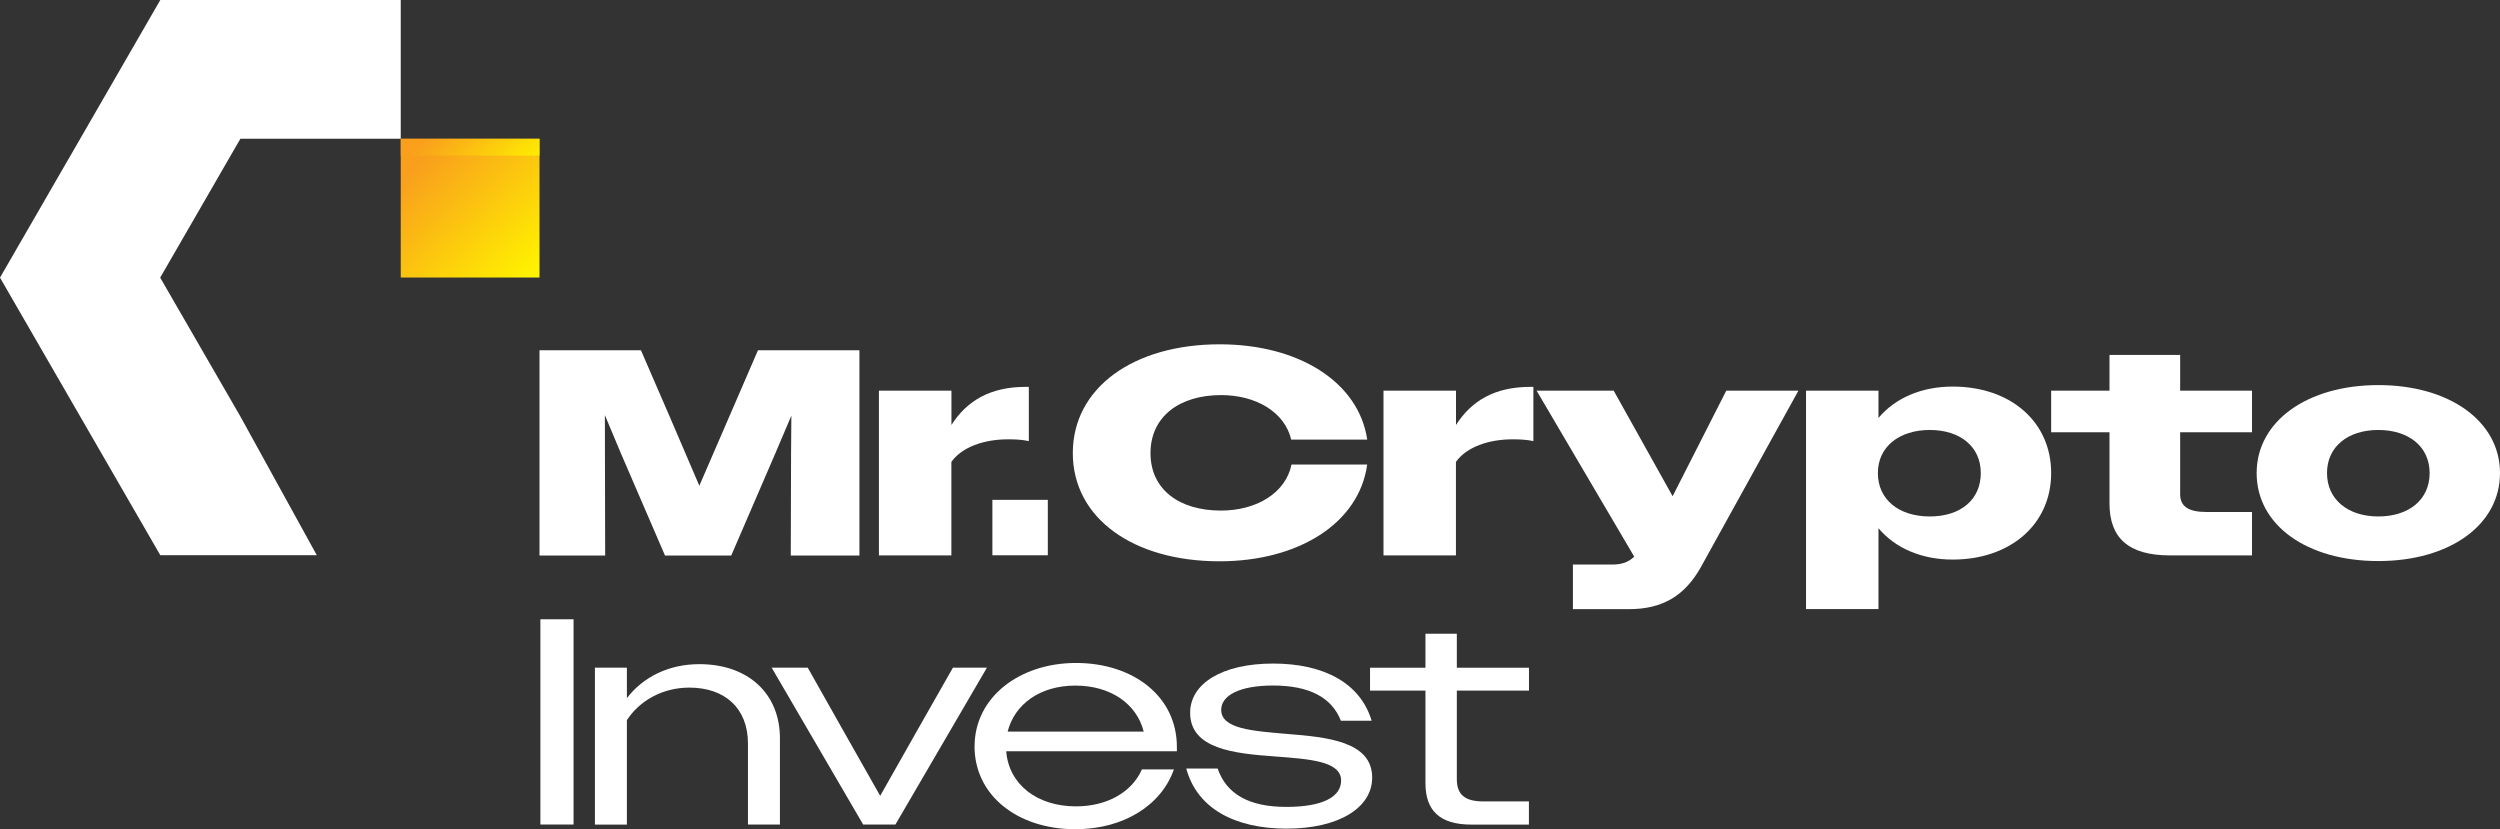
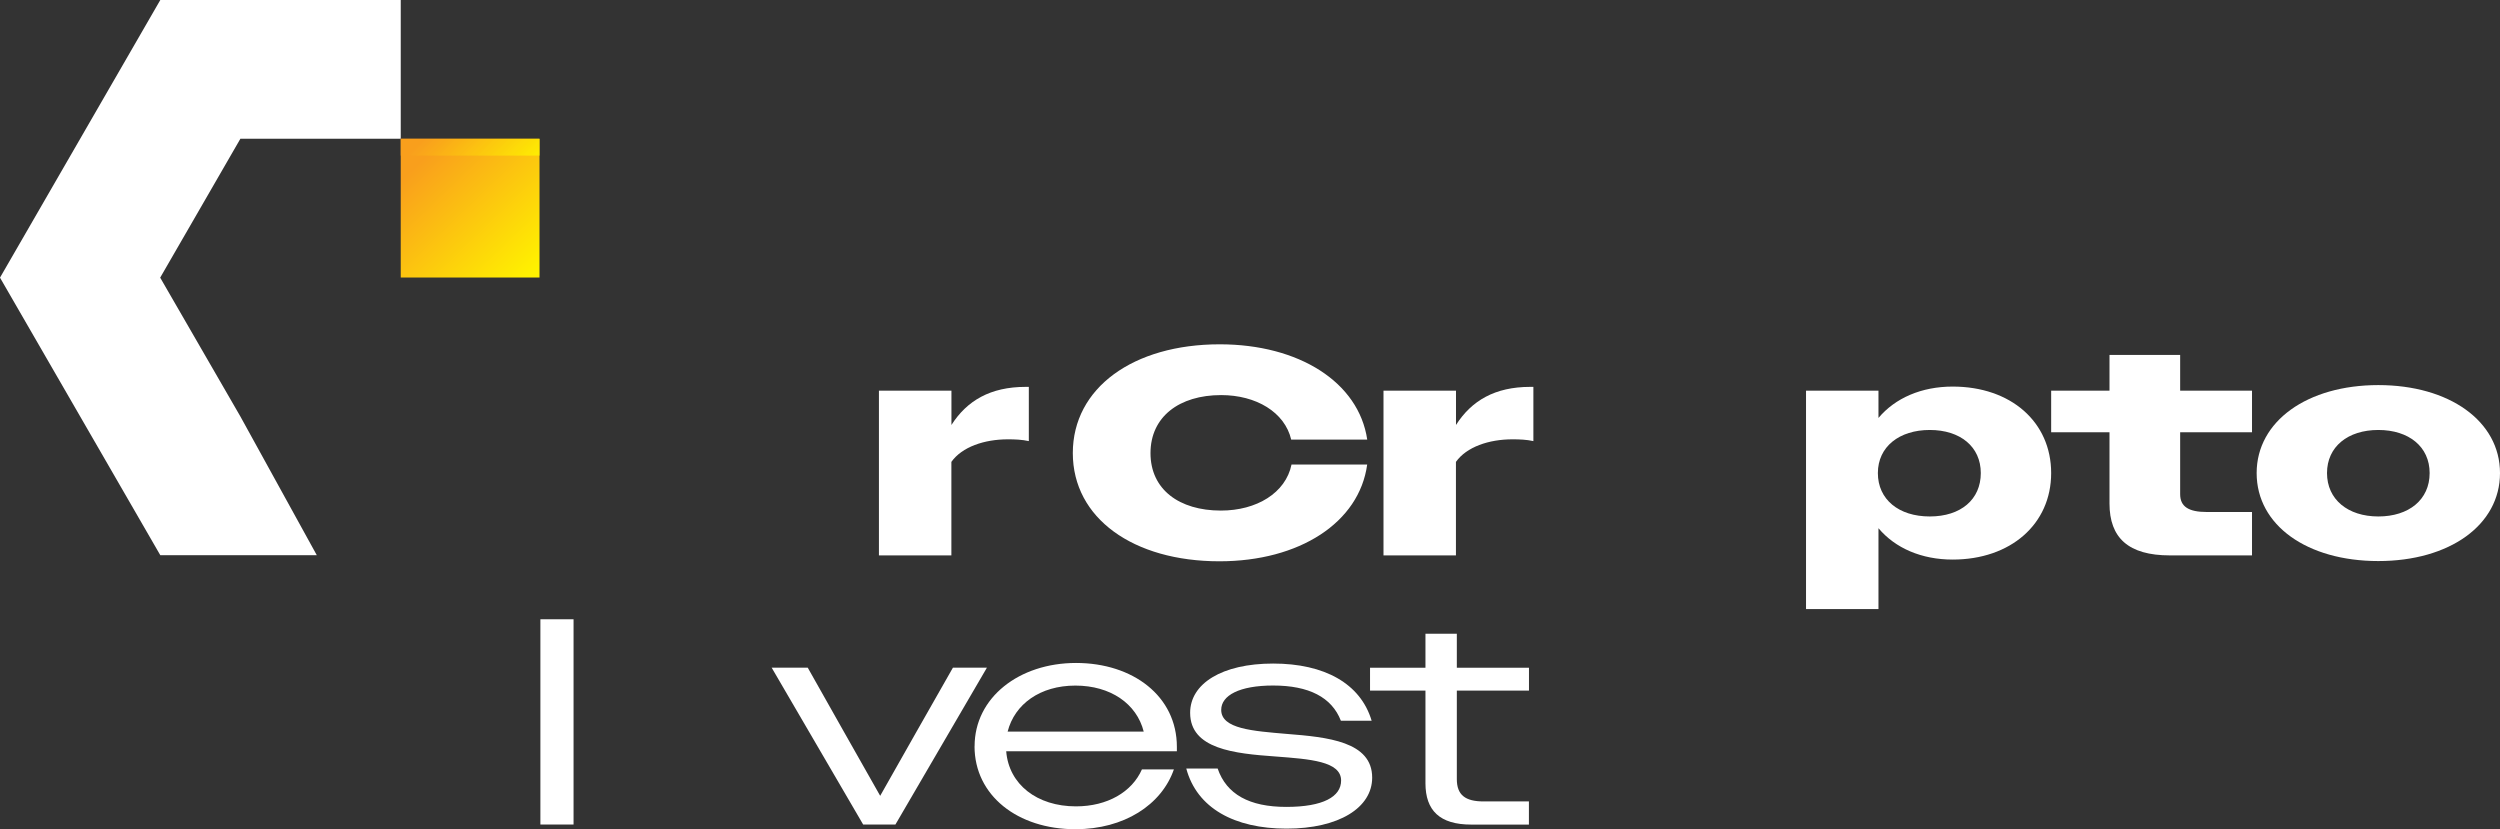
<svg xmlns="http://www.w3.org/2000/svg" xmlns:xlink="http://www.w3.org/1999/xlink" viewBox="0 0 419.97 139.3">
  <rect x="0" y="0" width="419.97" height="139.3" fill="#333333" stroke="none" />
  <defs>
    <style>
      .cls-1 {
        opacity: .8;
      }

      .cls-1, .cls-2 {
        mix-blend-mode: overlay;
      }

      .cls-3 {
        fill: url(#linear-gradient);
      }

      .cls-3, .cls-4, .cls-5 {
        stroke-width: 0px;
      }

      .cls-4 {
        fill: url(#linear-gradient-2);
      }

      .cls-6 {
        isolation: isolate;
      }

      .cls-5 {
        fill: #fff;
      }
    </style>
    <linearGradient id="linear-gradient" x1="71.05" y1="26.74" x2="89.46" y2="45.85" gradientUnits="userSpaceOnUse">
      <stop offset="0" stop-color="#f99f1c" />
      <stop offset="1" stop-color="#fff200" />
    </linearGradient>
    <linearGradient id="linear-gradient-2" x1="74.59" y1="20.18" x2="84.77" y2="30.73" xlink:href="#linear-gradient" />
  </defs>
  <g class="cls-6">
    <g id="Layer_2" data-name="Layer 2">
      <g id="Design">
        <g>
          <polygon class="cls-5" points="40.38 69.96 40.38 69.96 26.91 46.64 40.38 23.31 67.32 23.31 67.32 0 26.93 0 0 46.64 26.93 93.27 53.22 93.27 40.38 69.96" />
          <g>
-             <path class="cls-5" d="M90.63,58.84h17.04l4.93,11.38,4.88,11.38,9.85-22.76h17.04v34.48h-11.53l.05-17.24.05-6.26-2.66,6.26-7.44,17.24h-11.13l-7.44-17.24-2.66-6.35.05,23.59h-11.03v-34.48Z" />
            <path class="cls-5" d="M147.66,65.63h12.17v5.76c2.61-4.09,6.55-6.4,12.46-6.4h.54v9.11c-1.13-.25-2.31-.3-3.5-.3-3.99,0-7.73,1.28-9.51,3.79v15.71h-12.17v-27.68Z" />
            <path class="cls-5" d="M216.91,73.86c-1.08-4.63-5.91-7.49-11.77-7.49-7.04,0-11.87,3.64-11.87,9.75s4.83,9.65,11.82,9.65c6.01,0,10.89-2.96,11.87-7.73h12.71c-1.33,9.75-11.38,16.25-24.82,16.25-14.48,0-24.63-7.24-24.63-18.18s10.15-18.27,24.68-18.27c13.3,0,23.35,6.35,24.78,16.01h-12.76Z" />
            <path class="cls-5" d="M232.42,65.63h12.17v5.76c2.61-4.09,6.55-6.4,12.46-6.4h.54v9.11c-1.13-.25-2.31-.3-3.5-.3-3.99,0-7.73,1.28-9.51,3.79v15.71h-12.17v-27.68Z" />
-             <path class="cls-5" d="M264.24,94.84h6.55c1.67,0,2.76-.39,3.74-1.33l-16.4-27.88h12.95l9.9,17.73,9.01-17.73h12.12l-16.5,29.85c-2.71,4.68-6.4,6.85-11.97,6.85h-9.41v-7.49Z" />
            <path class="cls-5" d="M303.39,65.63h12.17v4.58c2.81-3.35,7.24-5.27,12.46-5.27,9.8,0,16.55,5.96,16.55,14.53s-6.8,14.53-16.55,14.53c-5.22,0-9.65-1.92-12.46-5.27v13.59h-12.17v-36.7ZM332.75,79.47c0-4.43-3.45-7.24-8.57-7.24s-8.72,2.81-8.72,7.24,3.5,7.29,8.72,7.29,8.57-2.86,8.57-7.29Z" />
            <path class="cls-5" d="M344.57,65.63h9.8v-6.01h11.87v6.01h12.07v6.99h-12.07v10.39c0,2.07,1.38,3,4.48,3h7.59v7.29h-13.79c-6.99,0-10.15-2.96-10.15-8.72v-11.97h-9.8v-6.99Z" />
            <path class="cls-5" d="M379.09,79.47c0-8.72,8.52-14.78,20.44-14.78s20.44,6.06,20.44,14.78-8.47,14.78-20.44,14.78-20.44-6.01-20.44-14.78ZM408.15,79.47c0-4.43-3.5-7.24-8.62-7.24s-8.62,2.81-8.62,7.24,3.5,7.29,8.62,7.29,8.62-2.81,8.62-7.29Z" />
          </g>
          <g>
            <path class="cls-5" d="M90.78,104.03h5.57v34.48h-5.57v-34.48Z" />
-             <path class="cls-5" d="M99.94,112.16h5.37v5.12c2.76-3.6,7.09-5.71,12.17-5.71,8.23,0,13.54,4.97,13.54,12.46v14.48h-5.37v-13.59c0-6.01-3.94-9.41-9.85-9.41-4.58,0-8.42,2.27-10.49,5.47v17.54h-5.37v-26.35Z" />
            <path class="cls-5" d="M129.63,112.16h6.06l6.06,10.74,6.11,10.79,6.11-10.79,6.11-10.74h5.71l-15.37,26.35h-5.42l-15.37-26.35Z" />
            <path class="cls-5" d="M163.72,125.36c0-8.18,7.49-13.99,17.04-13.99s16.94,5.57,16.94,14.09v.74h-28.67c.44,5.57,5.17,9.26,11.72,9.26,5.27,0,9.41-2.41,11.08-6.21h5.37c-2.07,5.96-8.37,10.05-16.55,10.05-9.7,0-16.94-5.66-16.94-13.94ZM169.28,122.9h22.85c-1.18-4.68-5.57-7.73-11.48-7.73s-10.2,3.1-11.38,7.73Z" />
            <path class="cls-5" d="M199.28,129.1h5.27c1.48,4.33,5.32,6.45,11.53,6.45s9.21-1.72,9.21-4.43c0-3.25-5.27-3.6-11.03-4.04-6.85-.49-14.33-1.23-14.33-7.34,0-4.88,5.32-8.27,13.94-8.27s14.68,3.35,16.55,9.6h-5.17c-1.53-3.94-5.37-5.91-11.38-5.91-5.67,0-8.72,1.67-8.72,4.09,0,3.2,5.32,3.55,11.03,4.04,6.85.54,14.33,1.28,14.33,7.34,0,5.07-5.61,8.57-14.38,8.57s-15.07-3.45-16.85-10.1Z" />
            <path class="cls-5" d="M239.46,131.57v-15.56h-9.31v-3.84h9.31v-5.71h5.27v5.71h12.12v3.84h-12.12v14.88c0,2.66,1.43,3.74,4.48,3.74h7.63v3.89h-9.7c-5.27,0-7.68-2.36-7.68-6.95Z" />
          </g>
-           <rect class="cls-5" x="166.71" y="83.97" width="9.31" height="9.31" />
          <g class="cls-2">
            <rect class="cls-3" x="67.32" y="23.31" width="23.31" height="23.31" />
          </g>
          <g class="cls-1">
            <rect class="cls-4" x="67.32" y="23.31" width="23.31" height="2.83" />
          </g>
        </g>
      </g>
    </g>
  </g>
</svg>